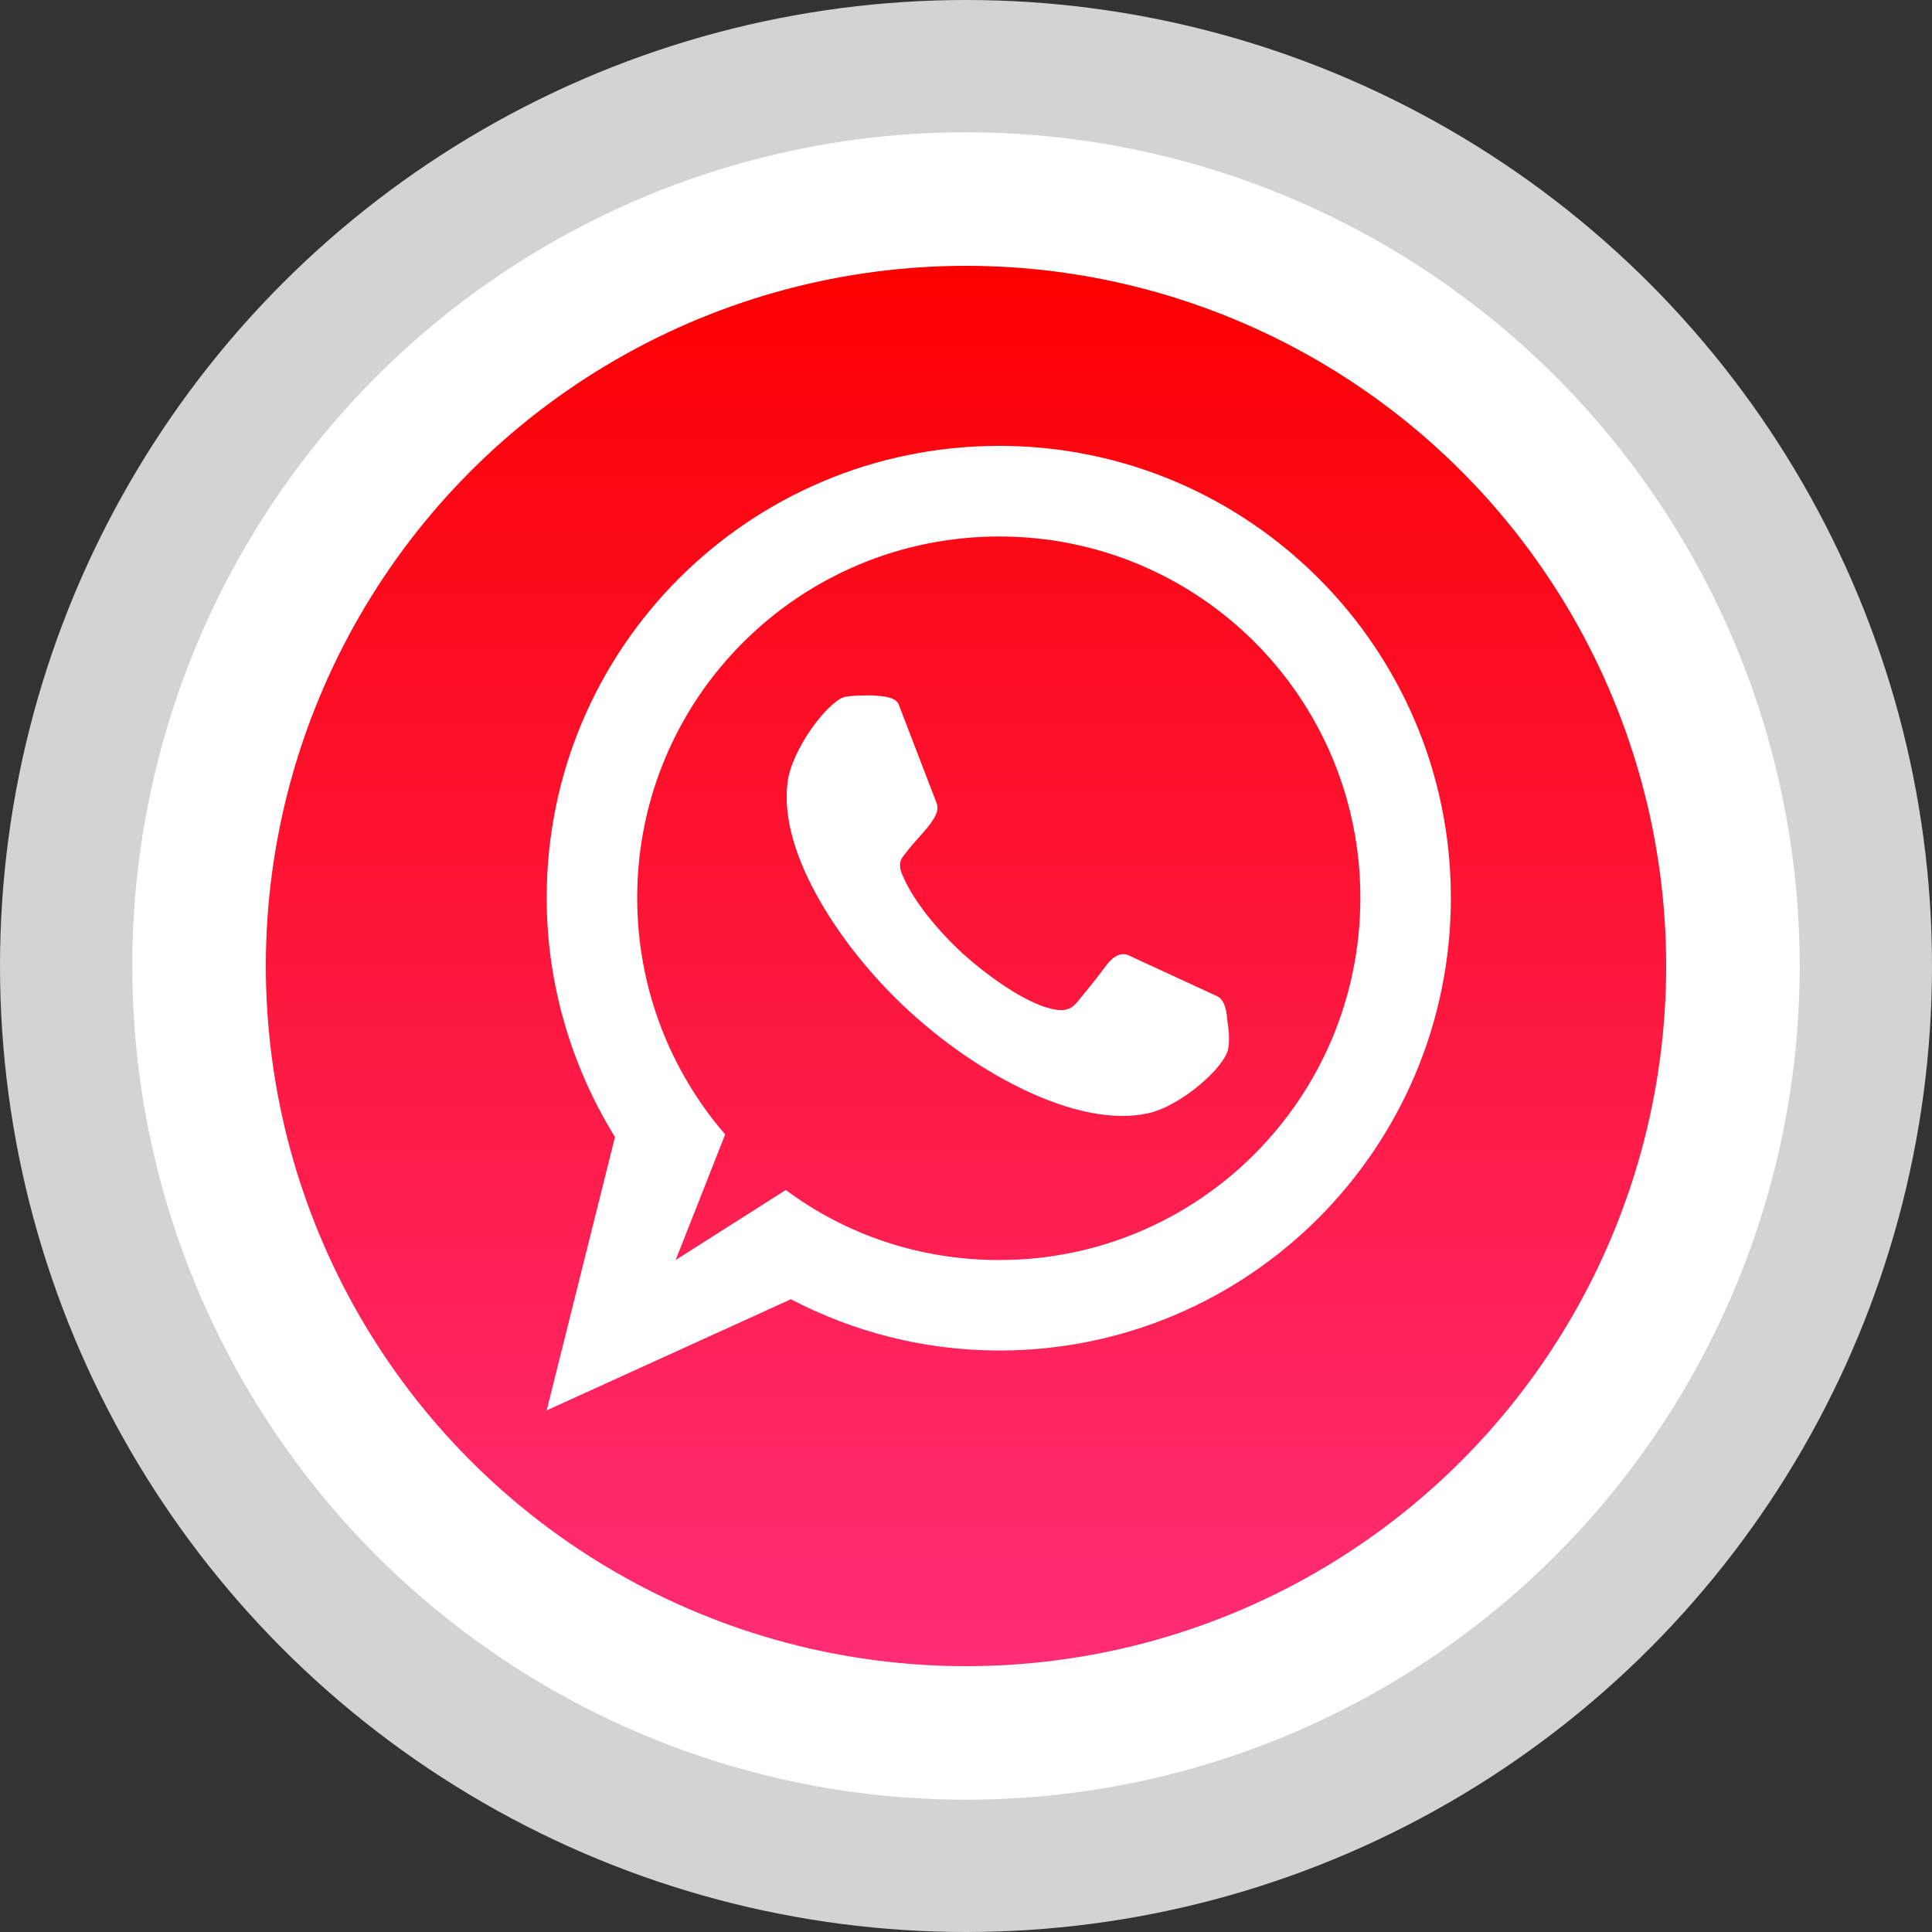
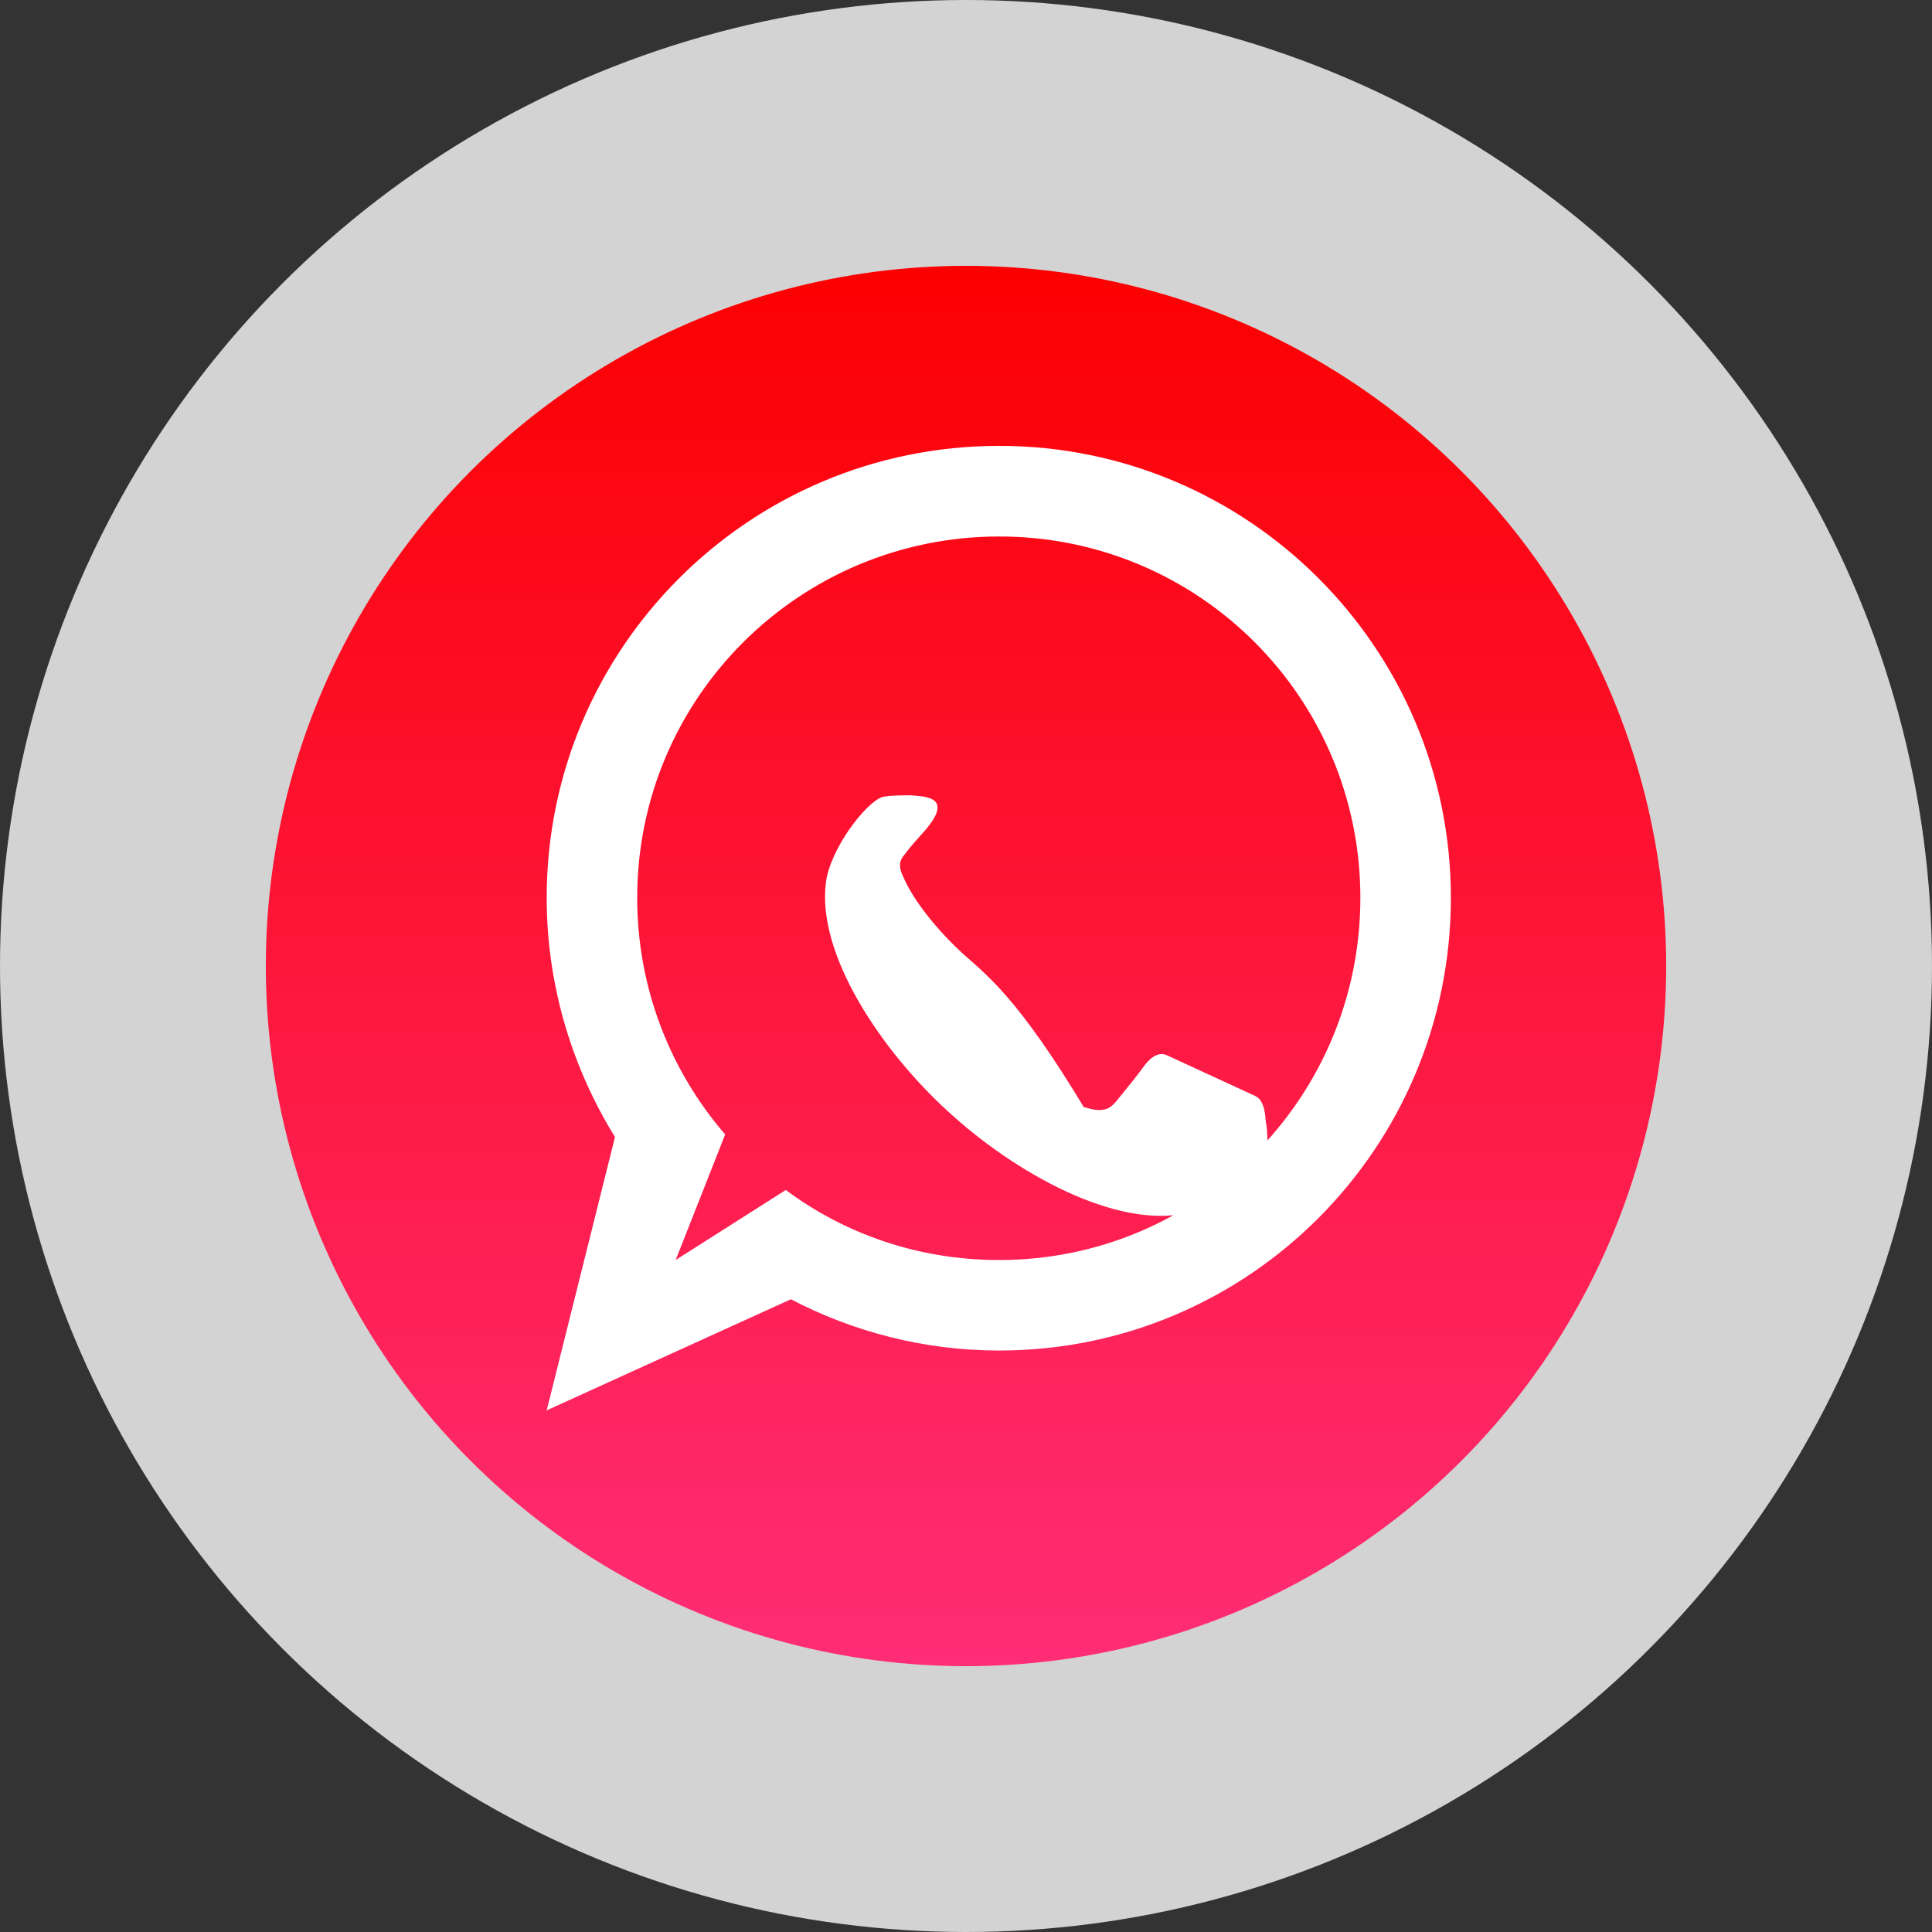
<svg xmlns="http://www.w3.org/2000/svg" enable-background="new 0 0 32 32" version="1.1" viewBox="0 0 32 32" xml:space="preserve">
  <rect x="0" y="0" width="32" height="32" fill="#333333" stroke="none" />
  <g id="Layer_6" />
  <g id="Layer_4_copy">
    <g>
      <circle cx="16" cy="16" fill="#D3D3D3" r="16" />
-       <circle cx="16" cy="16" fill="#FFFFFF" r="13.809" />
      <linearGradient gradientUnits="userSpaceOnUse" id="SVGID_1_" x1="16" x2="16" y1="27.597" y2="4.403">
        <stop offset="0" style="stop-color:#FF2D76" />
        <stop offset="1" style="stop-color:#FB0000" />
      </linearGradient>
      <circle cx="16" cy="16" fill="url(#SVGID_1_)" r="11.597" />
    </g>
  </g>
  <g id="Official_copy_2">
    <g>
-       <path d="M15.942,15.791c-0.382-0.353-0.806-0.849-0.99-1.287c-0.028-0.057-0.085-0.198,0-0.311    c0.17-0.226,0.198-0.241,0.382-0.453c0.127-0.156,0.226-0.297,0.184-0.425l-0.636-1.655c-0.057-0.113-0.226-0.127-0.424-0.142    c-0.17,0-0.353,0-0.481,0.028c-0.283,0.099-0.863,0.863-0.933,1.415c-0.156,1.202,0.933,2.801,2.022,3.792    c1.089,1.005,2.772,1.953,3.96,1.684c0.551-0.127,1.259-0.764,1.315-1.061c0.028-0.127,0.014-0.311-0.014-0.481    c-0.014-0.198-0.057-0.339-0.17-0.396l-1.442-0.665c-0.128-0.071-0.255-0.014-0.382,0.142c-0.155,0.212-0.227,0.297-0.41,0.523    c-0.099,0.127-0.17,0.212-0.283,0.226c-0.128,0.028-0.297-0.042-0.325-0.042C16.861,16.527,16.338,16.145,15.942,15.791    L15.942,15.791z M11.191,20.87l0.82-2.08c-0.905-1.047-1.457-2.42-1.457-3.919c0-3.311,2.687-5.985,5.996-5.985    c3.309,0,5.982,2.674,5.982,5.985c0,3.311-2.673,5.999-5.982,5.999c-1.329,0-2.546-0.425-3.535-1.16L11.191,20.87z M10.186,18.833    L9.055,23.36l4.044-1.84c1.032,0.538,2.206,0.849,3.451,0.849c4.129,0,7.481-3.354,7.481-7.499c0-4.131-3.352-7.485-7.481-7.485    c-4.144,0-7.495,3.353-7.495,7.484C9.055,16.328,9.479,17.687,10.186,18.833L10.186,18.833z" fill="#FFFFFF" />
+       <path d="M15.942,15.791c-0.382-0.353-0.806-0.849-0.99-1.287c-0.028-0.057-0.085-0.198,0-0.311    c0.17-0.226,0.198-0.241,0.382-0.453c0.127-0.156,0.226-0.297,0.184-0.425c-0.057-0.113-0.226-0.127-0.424-0.142    c-0.17,0-0.353,0-0.481,0.028c-0.283,0.099-0.863,0.863-0.933,1.415c-0.156,1.202,0.933,2.801,2.022,3.792    c1.089,1.005,2.772,1.953,3.96,1.684c0.551-0.127,1.259-0.764,1.315-1.061c0.028-0.127,0.014-0.311-0.014-0.481    c-0.014-0.198-0.057-0.339-0.17-0.396l-1.442-0.665c-0.128-0.071-0.255-0.014-0.382,0.142c-0.155,0.212-0.227,0.297-0.41,0.523    c-0.099,0.127-0.17,0.212-0.283,0.226c-0.128,0.028-0.297-0.042-0.325-0.042C16.861,16.527,16.338,16.145,15.942,15.791    L15.942,15.791z M11.191,20.87l0.82-2.08c-0.905-1.047-1.457-2.42-1.457-3.919c0-3.311,2.687-5.985,5.996-5.985    c3.309,0,5.982,2.674,5.982,5.985c0,3.311-2.673,5.999-5.982,5.999c-1.329,0-2.546-0.425-3.535-1.16L11.191,20.87z M10.186,18.833    L9.055,23.36l4.044-1.84c1.032,0.538,2.206,0.849,3.451,0.849c4.129,0,7.481-3.354,7.481-7.499c0-4.131-3.352-7.485-7.481-7.485    c-4.144,0-7.495,3.353-7.495,7.484C9.055,16.328,9.479,17.687,10.186,18.833L10.186,18.833z" fill="#FFFFFF" />
    </g>
  </g>
</svg>